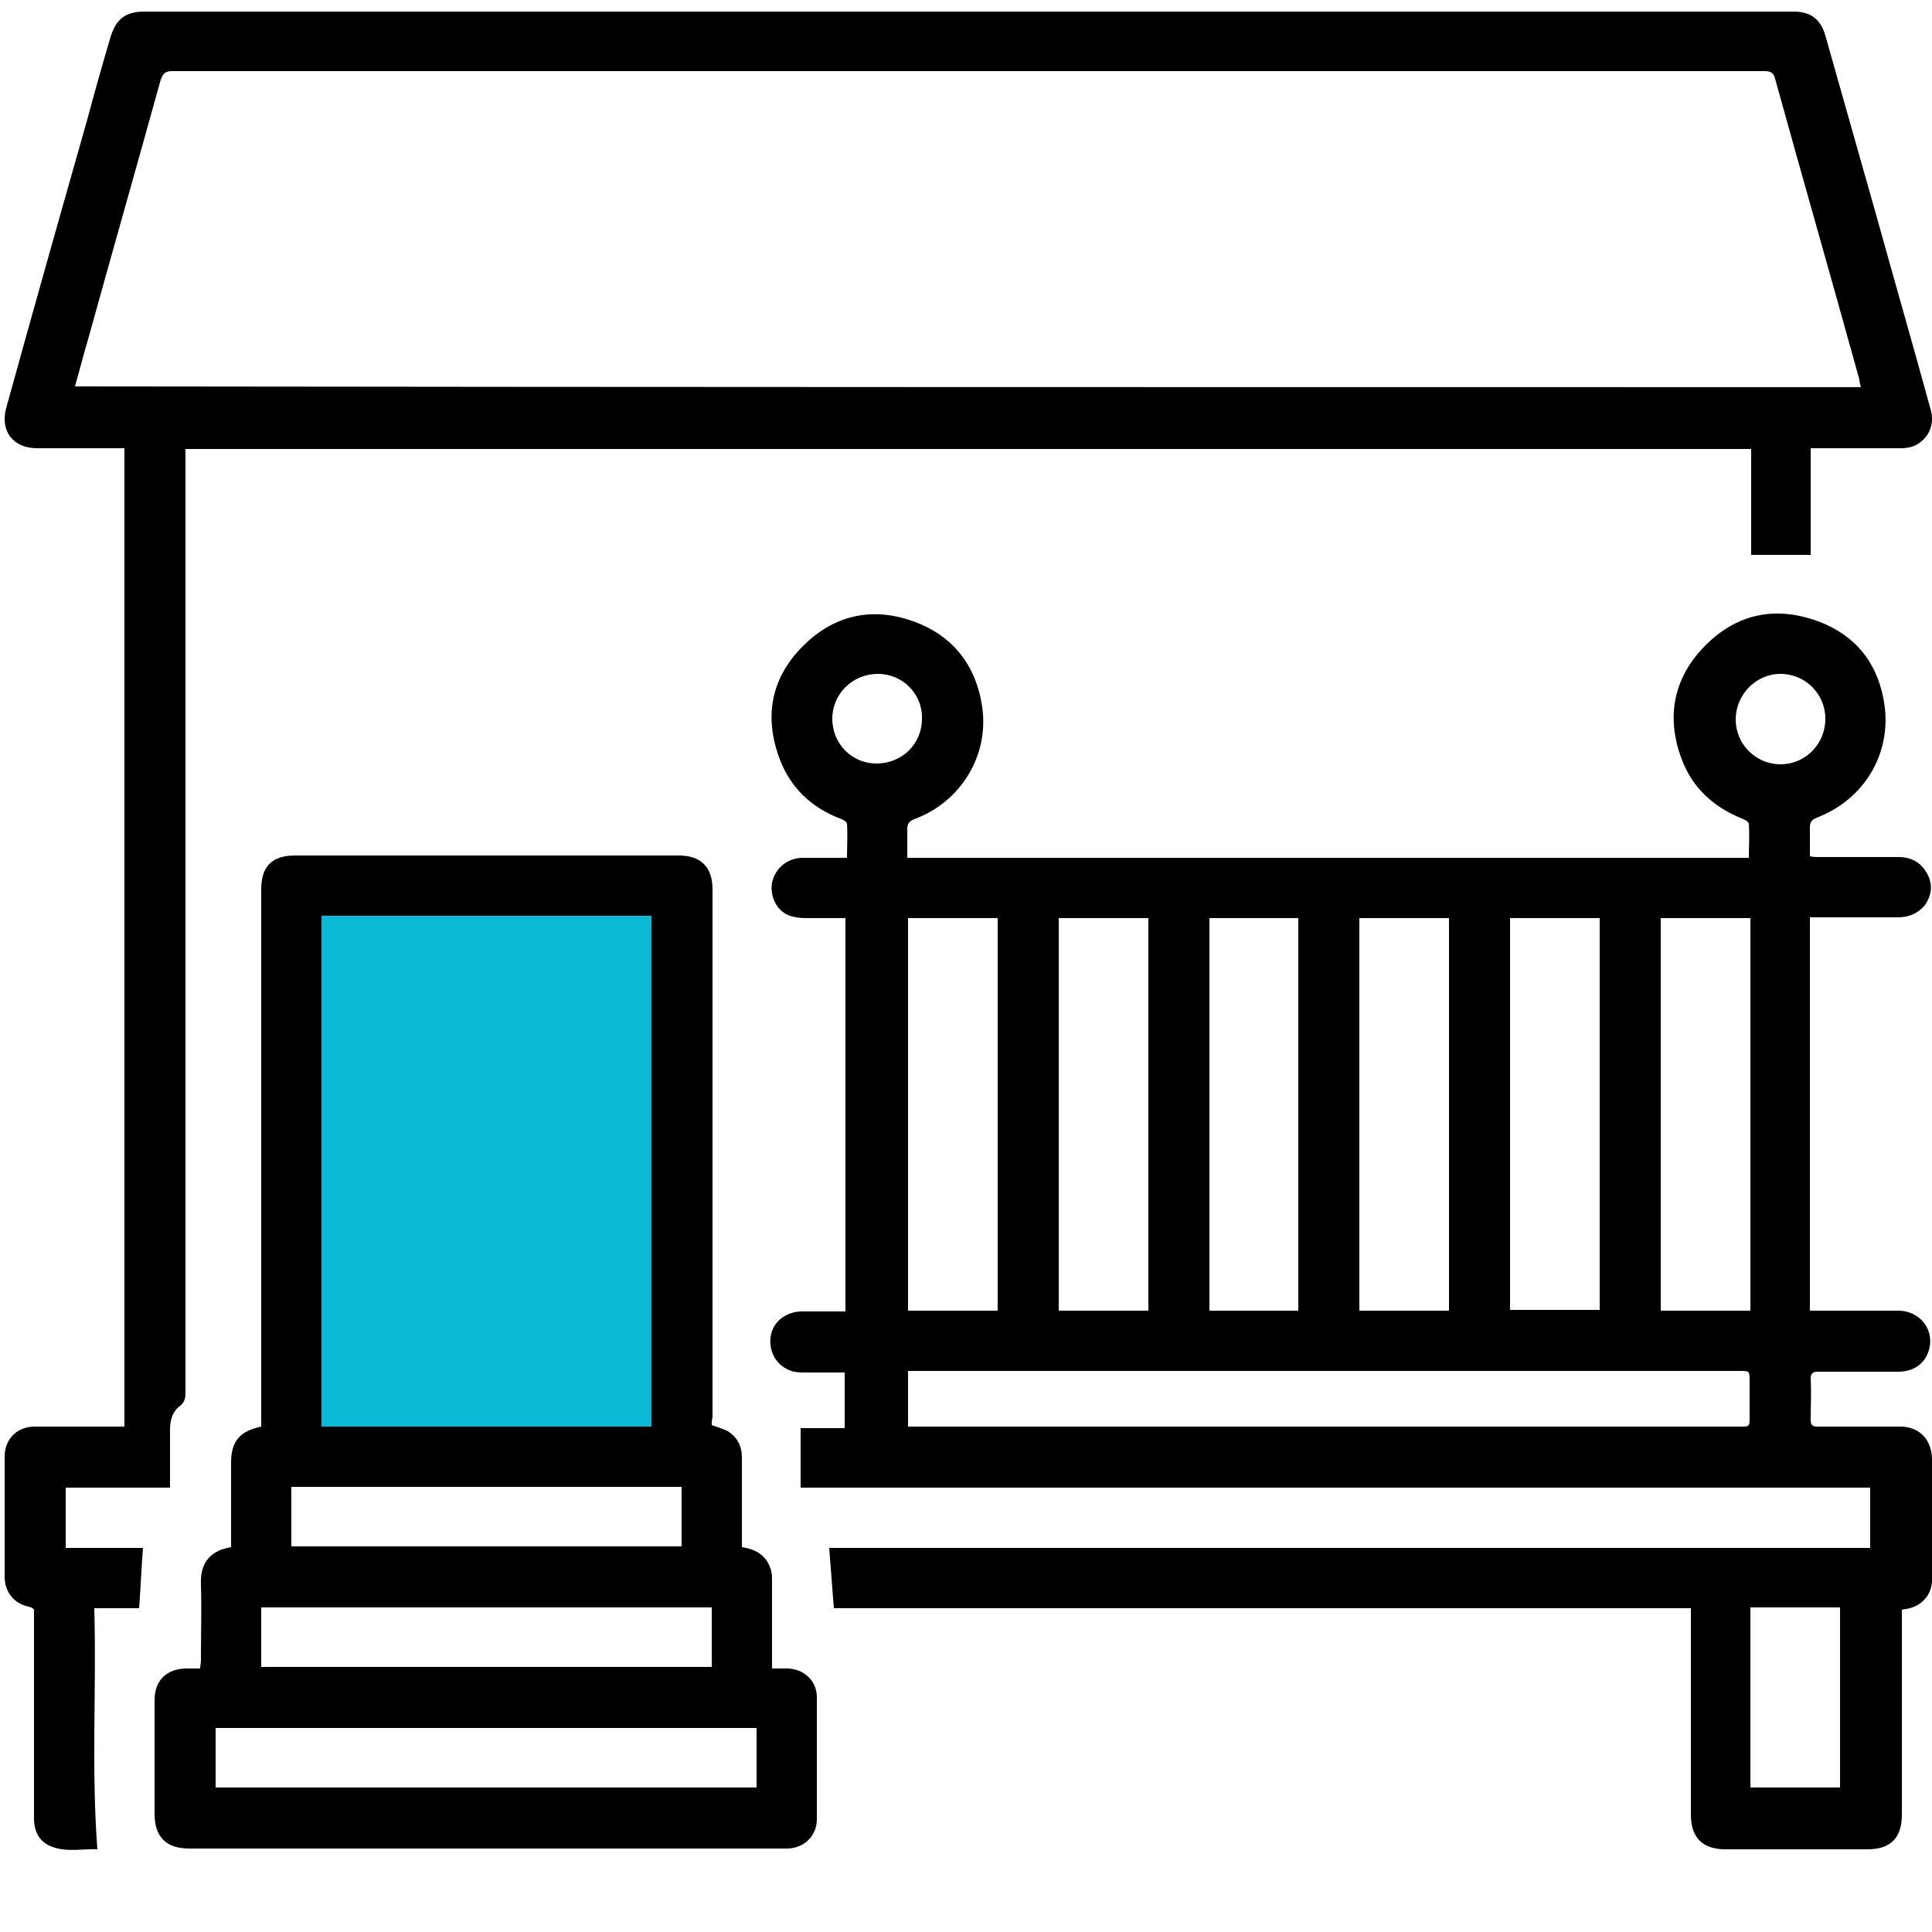
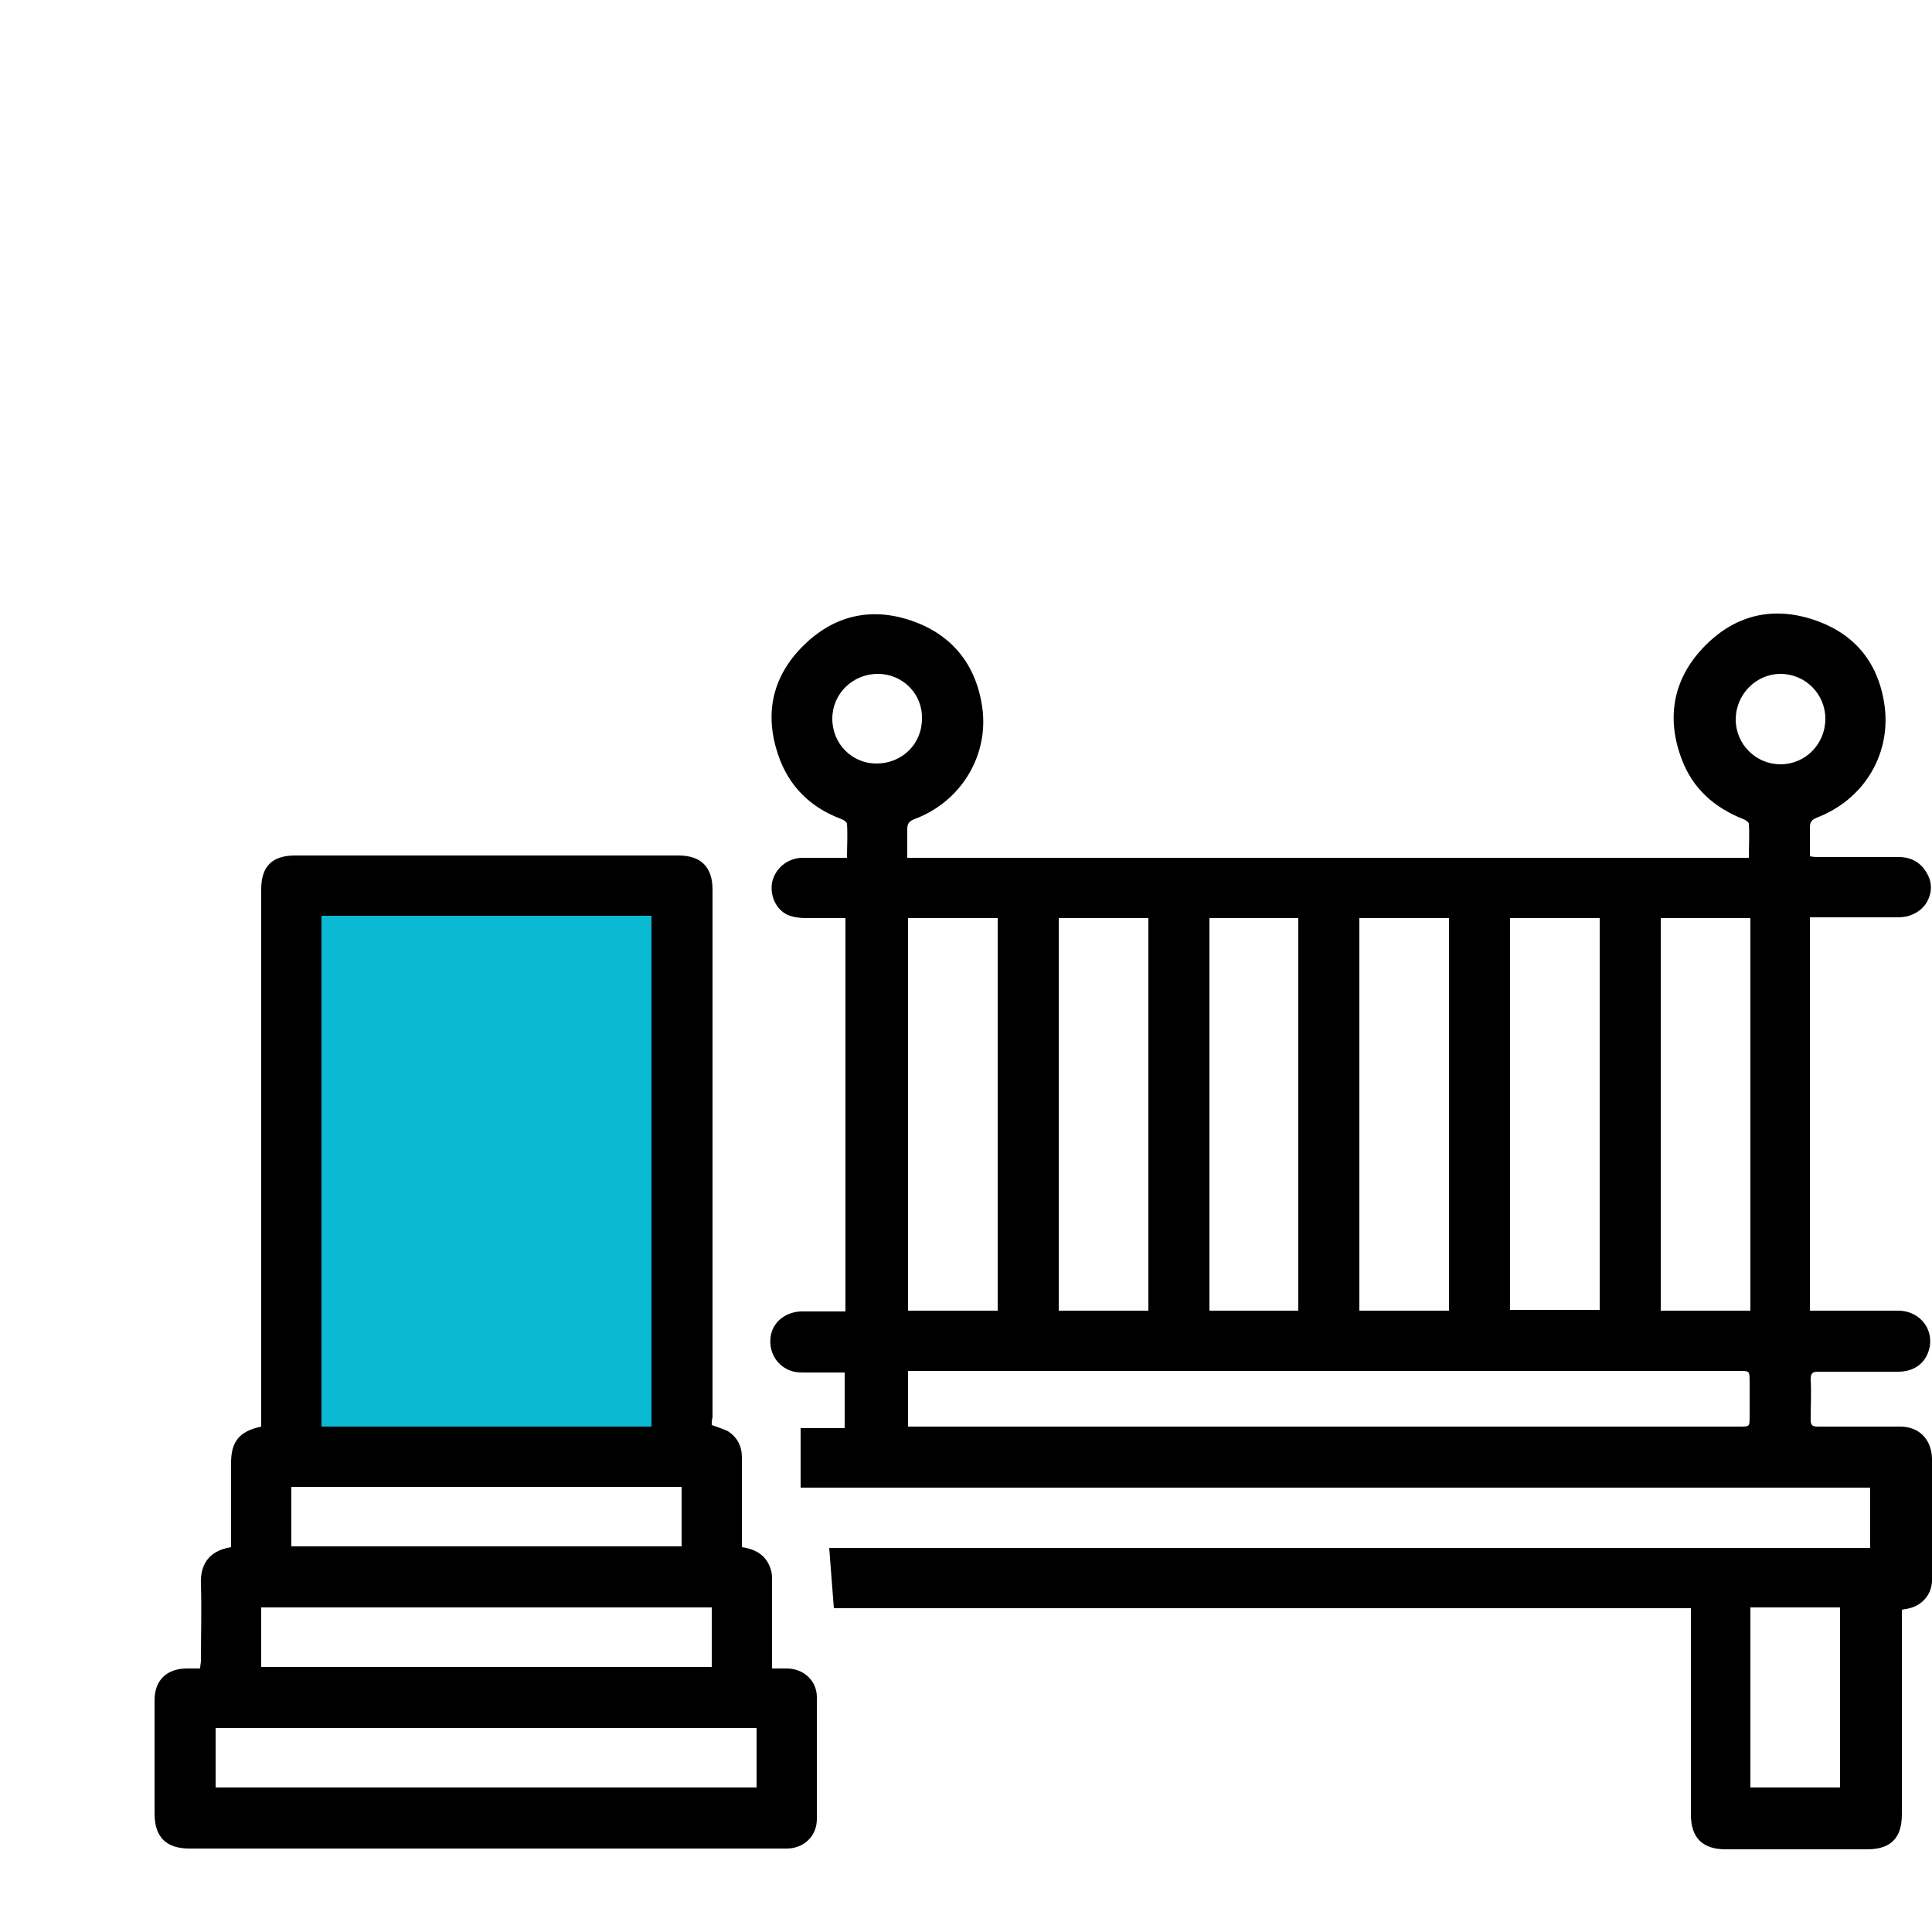
<svg xmlns="http://www.w3.org/2000/svg" version="1.1" id="Layer_1" x="0px" y="0px" viewBox="0 0 250 250" style="enable-background:new 0 0 250 250;" xml:space="preserve">
  <style type="text/css">
	.st0{fill:none;}
	.st1{fill:#0AB9D3;}
</style>
  <path class="st0" d="M171,184.5c0,0,0,0.1,0,0.1h0.2C171.2,184.6,171.1,184.5,171,184.5z M170.5,192.4  C170.5,192.4,170.5,192.4,170.5,192.4c1.2,0.1,2.3,0.1,3.5,0.1c0,0,0,0,0-0.1H170.5z M175,192.4C175,192.4,175,192.4,175,192.4  c0.4-0.1,1,0.2,1.4,0H175z M177.4,184.6h1.3C178.3,184.5,177.8,184.5,177.4,184.6z M180.5,192.4  C180.5,192.4,180.5,192.4,180.5,192.4c0.1,0.1,0.1,0,0.1,0H180.5z M184.4,192.4L184.4,192.4c0.3,0,0.7,0.1,0.7,0c0,0,0,0,0,0H184.4z   M197.9,192.4c0,0,0.1,0.1,0.1,0.1c0,0,0-0.1,0-0.1H197.9z M204.1,192.4C204.1,192.4,204.2,192.4,204.1,192.4c0.1,0,0.1,0,0.1,0  H204.1z M205.4,192.4c0,0.1,0,0.1-0.1,0.2c0.4-0.1,0.7-0.1,1-0.2H205.4z M209.9,192.4C209.9,192.4,209.9,192.4,209.9,192.4  C209.9,192.4,209.9,192.4,209.9,192.4L209.9,192.4z M214.1,192.4C214.1,192.4,214.1,192.4,214.1,192.4  C214.1,192.4,214.1,192.4,214.1,192.4L214.1,192.4z M216.7,192.4c0,0,0,0.1,0.1,0.1c0.3,0,0.7-0.1,1-0.1H216.7z M236.8,192.4  c0.1,0,0.2,0,0.4,0H236.8z M238.4,192.4c0,0.1,0,0.1,0,0.2c0.4-0.1,0.8-0.1,1.1-0.2H238.4z M243.1,192.3  C243.1,192.3,243.1,192.4,243.1,192.3l0.6,0v0H243.1z M199.3,184.6h-0.7 M196.7,184.6h-0.3 M190.3,184.6h-0.9 M183.2,184.6h-0.6" />
  <path d="M245.9,184.6c-3.6,0-7.1,0-10.7,0c-0.7,0-0.9-0.2-0.9-0.9c0-1.8,0.1-3.5,0-5.3c0-0.7,0.3-0.9,0.9-0.9c1.7,0,3.5,0,5.2,0  c1.7,0,3.5,0,5.2,0c1.9,0,3.3-0.9,3.9-2.5c1-2.7-0.9-5.4-3.9-5.4c-3.5,0-6.9,0-10.4,0c-0.3,0-0.7,0-1,0v-50.9h1.1  c3.4,0,6.8,0,10.3,0c1.4,0,2.6-0.5,3.5-1.6c0.9-1.3,1-2.7,0.3-4c-0.8-1.5-2.1-2.2-3.7-2.2c-3.4,0-6.8,0-10.3,0c-0.4,0-0.7,0-1.2-0.1  c0-1.3,0-2.5,0-3.7c0-0.7,0.2-1,0.9-1.3c6-2.3,9.5-8,8.8-14.2c-0.7-5.7-3.8-9.6-9.2-11.4c-5.4-1.8-10.3-0.6-14.3,3.6  c-3.9,4.1-4.8,9.1-2.8,14.4c1.4,3.8,4.2,6.3,8,7.8c0.3,0.1,0.7,0.4,0.7,0.6c0.1,1.4,0,2.9,0,4.4H117.4c0-1.3,0-2.5,0-3.7  c0-0.7,0.2-1,0.9-1.3c6-2.2,9.7-8.2,8.8-14.5c-0.8-5.5-3.9-9.4-9.2-11.2c-5.3-1.8-10.1-0.6-14,3.3c-4,4-5,8.8-3.2,14.1  c1.4,4.1,4.2,6.8,8.2,8.3c0.3,0.1,0.7,0.4,0.7,0.6c0.1,1.4,0,2.9,0,4.4h-1c-1.6,0-3.2,0-4.9,0c-1.9,0.1-3.4,1.4-3.8,3.2  c-0.3,1.8,0.6,3.7,2.3,4.3c0.6,0.2,1.4,0.3,2,0.3c1.7,0,3.5,0,5.2,0v50.9h-1.1c-1.6,0-3.1,0-4.7,0c-2.1,0.1-3.7,1.5-3.9,3.4  c-0.2,2,0.9,3.7,2.7,4.3c0.6,0.2,1.2,0.2,1.8,0.2c1.7,0,3.4,0,5.1,0v7.2h-5.7v7.7H242v3.9h0v3.9H107.3c0.2,2.6,0.4,5.2,0.6,7.8  h110.9v1.5c0,8.4,0,16.8,0,25.2c0,3,1.5,4.5,4.5,4.5c6.1,0,12.2,0,18.3,0c3.1,0,4.5-1.5,4.5-4.5c0-8.5,0-16.9,0-25.4v-1.1  c0.4-0.1,0.7-0.1,1-0.2c1.7-0.4,2.9-1.9,2.9-3.6c0-5.3,0-10.5,0-15.8C249.9,186.1,248.2,184.6,245.9,184.6z M107.7,93  c0-3.2,2.6-5.8,5.9-5.8c3.2,0,5.8,2.6,5.7,5.8c0,3.3-2.6,5.8-5.9,5.8C110.3,98.8,107.7,96.3,107.7,93z M224.6,93.1  c0-3.2,2.6-5.9,5.8-5.9c3.2,0,5.8,2.6,5.8,5.8c0,3.3-2.6,5.9-5.8,5.9C227.2,98.9,224.6,96.3,224.6,93.1z M214.9,118.8h11.6v50.8  h-11.6V118.8z M195.4,118.8h11.6v50.7h-11.6V118.8z M175.9,118.8h11.6v50.8h-11.6V118.8z M156.5,118.8H168v50.8h-11.5V118.8z   M137,118.8h11.6v50.8H137V118.8z M117.5,118.8h11.6v50.8h-11.6V118.8z M203.8,184.6h-1.6c0,0,0,0,0,0h-84.7v-7.2h1.2  c16.5,0,33.1,0,49.6,0l56.8,0c1.3,0,1.3,0,1.3,1.4c0,1.5,0,3,0,4.5c0,1.3,0,1.3-1.2,1.3C218.1,184.6,210.9,184.6,203.8,184.6z   M238.1,231.3h-11.6V208h11.6V231.3z M243.1,192.3h0.6v0L243.1,192.3C243.1,192.4,243.1,192.3,243.1,192.3z" />
-   <path d="M234.3,58c0,4.7,0,9.3,0,13.8c-2.6,0-5.1,0-7.7,0c0-4.5,0-9.1,0-13.7c-67.6,0-135,0-202.6,0c0,0.6,0,1.1,0,1.7  c0,40.1,0,80.1,0,120.2c0,0.8,0,1.4-0.8,2c-0.9,0.7-1.2,1.8-1.2,3c0,2.1,0,4.2,0,6.4c0,0.3,0,0.7,0,1.1c-4.5,0-9,0-13.5,0  c0,2.6,0,5.2,0,7.8c3.4,0,6.8,0,10,0c-0.2,2.6-0.3,5.1-0.5,7.8c-1.8,0-3.7,0-5.8,0c0.3,10.4-0.4,20.7,0.4,31.2  c-1.8-0.1-3.8,0.4-5.8-0.3c-1.7-0.6-2.4-2-2.4-3.7c0-7.9,0-15.7,0-23.6c0-1.1,0-2.3,0-3.4C4.2,208,4,208,3.7,207.9  c-1.9-0.4-3.1-1.9-3.1-3.9c0-5.2,0-10.3,0-15.5c0-2.3,1.6-3.9,3.9-3.9c3.5,0,7,0,10.5,0c0.3,0,0.7,0,1.1,0c0-42.2,0-84.4,0-126.6  c-0.4,0-0.7,0-1,0c-3.4,0-6.8,0-10.3,0c-3.1,0-4.8-2.2-4-5.2c3.4-12.3,6.9-24.7,10.4-37c1-3.7,2-7.3,3.1-11c0.7-2.3,1.9-3.3,4.4-3.3  c70.9,0,141.7,0,212.6,0c0.3,0,0.5,0,0.8,0c2.2,0,3.5,1,4.1,3.1c2.2,7.8,4.4,15.5,6.6,23.3c2.3,8.3,4.7,16.6,7,25  c0.6,2-0.2,3.8-1.9,4.7c-0.6,0.3-1.3,0.4-1.9,0.4c-3.5,0-6.9,0-10.4,0C235.2,58,234.8,58,234.3,58z M240.8,50.1  c-0.1-0.4-0.2-0.7-0.2-1c-3.6-13-7.3-25.9-10.9-38.9c-0.2-0.8-0.6-1-1.4-1c-68.7,0-137.3,0-206,0c-0.9,0-1.2,0.3-1.5,1.1  c-3.1,11.2-6.3,22.4-9.4,33.6c-0.6,2-1.1,4-1.7,6.1C86.7,50.1,163.7,50.1,240.8,50.1z" />
  <path d="M92.1,184.4c0.8,0.3,1.5,0.5,2.1,0.8c1.2,0.8,1.8,1.9,1.8,3.4c0,3.5,0,6.9,0,10.4c0,0.4,0,0.8,0,1.2c2,0.3,3.3,1.2,3.8,3.1  c0.1,0.4,0.1,0.8,0.1,1.1c0,3.4,0,6.8,0,10.2c0,0.4,0,0.8,0,1.3c0.7,0,1.3,0,1.9,0c2.2,0,3.9,1.6,3.9,3.7c0,5.3,0,10.5,0,15.8  c0,2.2-1.7,3.8-3.9,3.8c-0.6,0-1.3,0-1.9,0c-25.1,0-50.3,0-75.4,0c-3,0-4.5-1.5-4.5-4.5c0-4.9,0-9.8,0-14.7c0-2.6,1.6-4.1,4.2-4.1  c0.5,0,1.1,0,1.7,0c0-0.4,0.1-0.7,0.1-1c0-3.3,0.1-6.6,0-9.9c-0.1-2.3,0.8-4.3,3.9-4.8c0-1.2,0-2.4,0-3.7c0-2.4,0-4.8,0-7.2  c0-2.8,1.1-4.1,3.9-4.7c0-0.4,0-0.9,0-1.3c0-22.7,0-45.5,0-68.2c0-3,1.4-4.4,4.4-4.4c16.5,0,33.1,0,49.6,0c2.9,0,4.4,1.5,4.4,4.4  c0,22.8,0,45.5,0,68.3C92.1,183.7,92.1,184.1,92.1,184.4z M84.3,184.6c0-22.1,0-44.1,0-66.1c-14.3,0-28.5,0-42.7,0  c0,22.1,0,44.1,0,66.1C55.8,184.6,70,184.6,84.3,184.6z M97.9,231.3c0-2.6,0-5.1,0-7.7c-23.4,0-46.7,0-70,0c0,2.6,0,5.1,0,7.7  C51.2,231.3,74.5,231.3,97.9,231.3z M92.1,208c-19.5,0-38.9,0-58.3,0c0,2.6,0,5.1,0,7.7c19.5,0,38.9,0,58.3,0  C92.1,213.1,92.1,210.6,92.1,208z M88.2,200.1c0-2.6,0-5.1,0-7.7c-16.9,0-33.7,0-50.5,0c0,2.6,0,5.1,0,7.7  C54.5,200.1,71.3,200.1,88.2,200.1z" />
  <path class="st1" d="M84.3,184.6c-14.3,0-28.5,0-42.7,0c0-22,0-44,0-66.1c14.2,0,28.5,0,42.7,0C84.3,140.5,84.3,162.5,84.3,184.6z" />
  <path d="M243.7,192.3L243.7,192.3l-0.6,0c0,0,0,0,0,0H243.7z" />
-   <path d="M243.7,192.3L243.7,192.3l-0.6,0c0,0,0,0,0,0H243.7z" />
</svg>